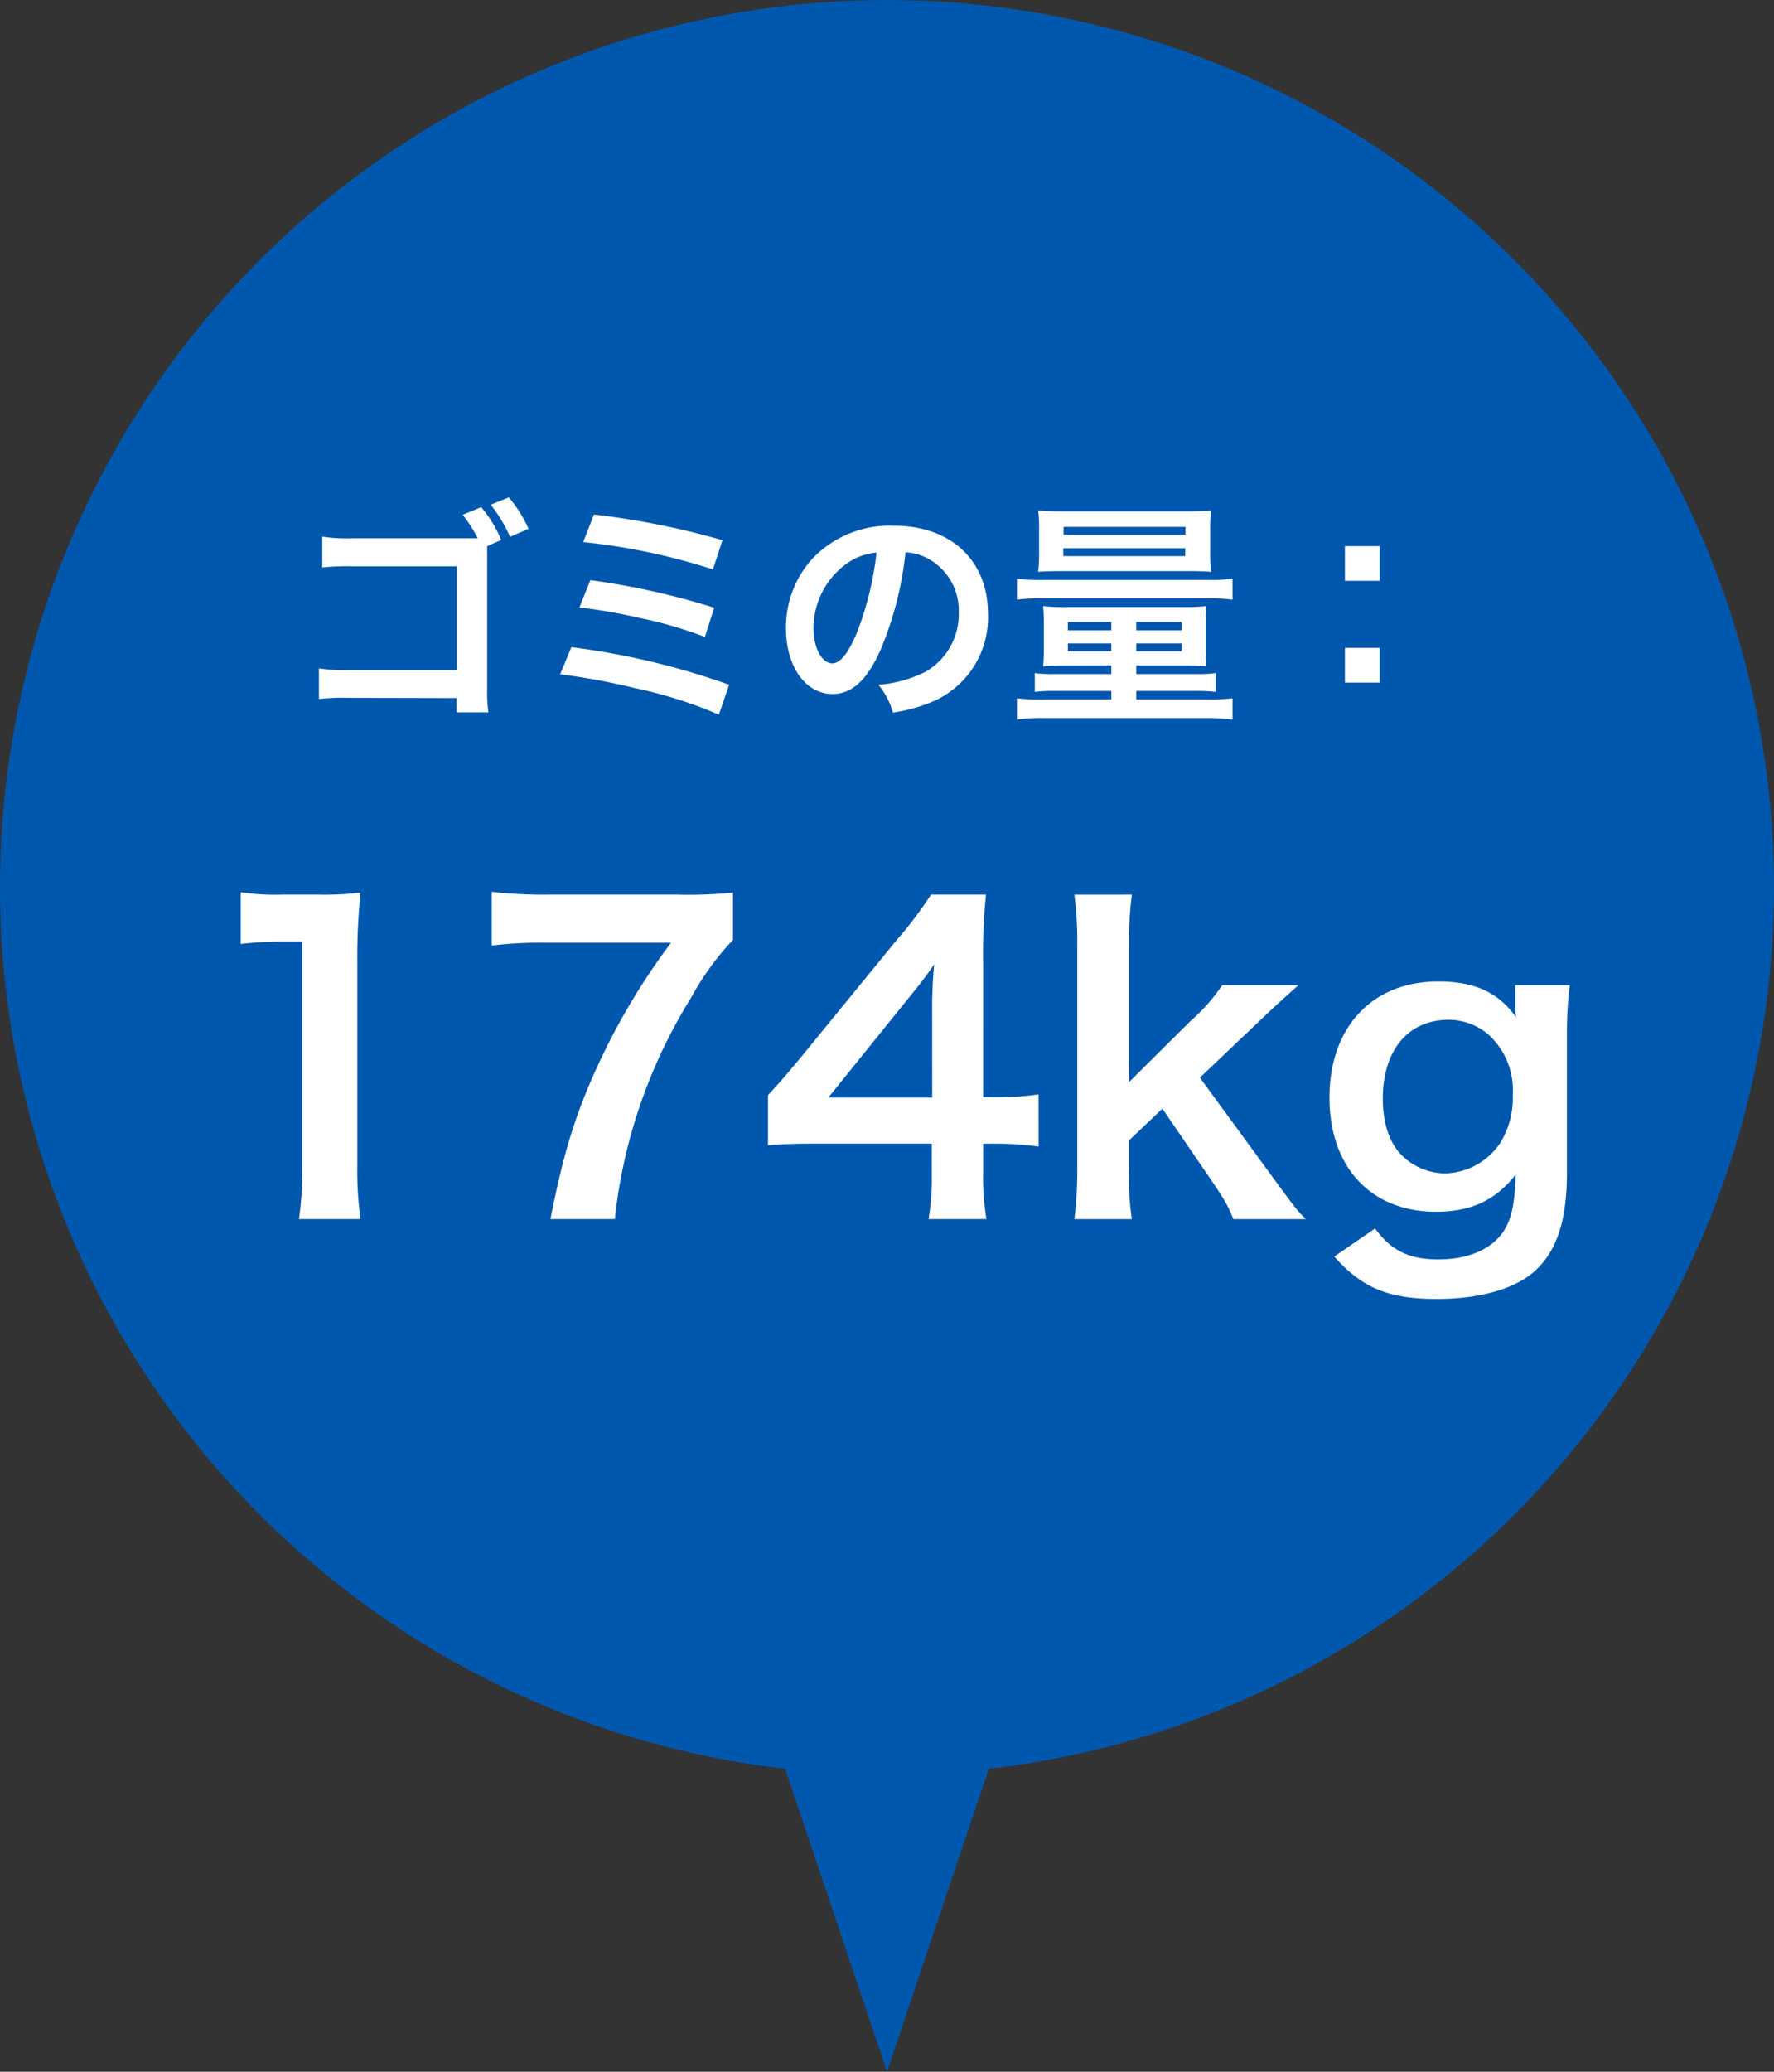
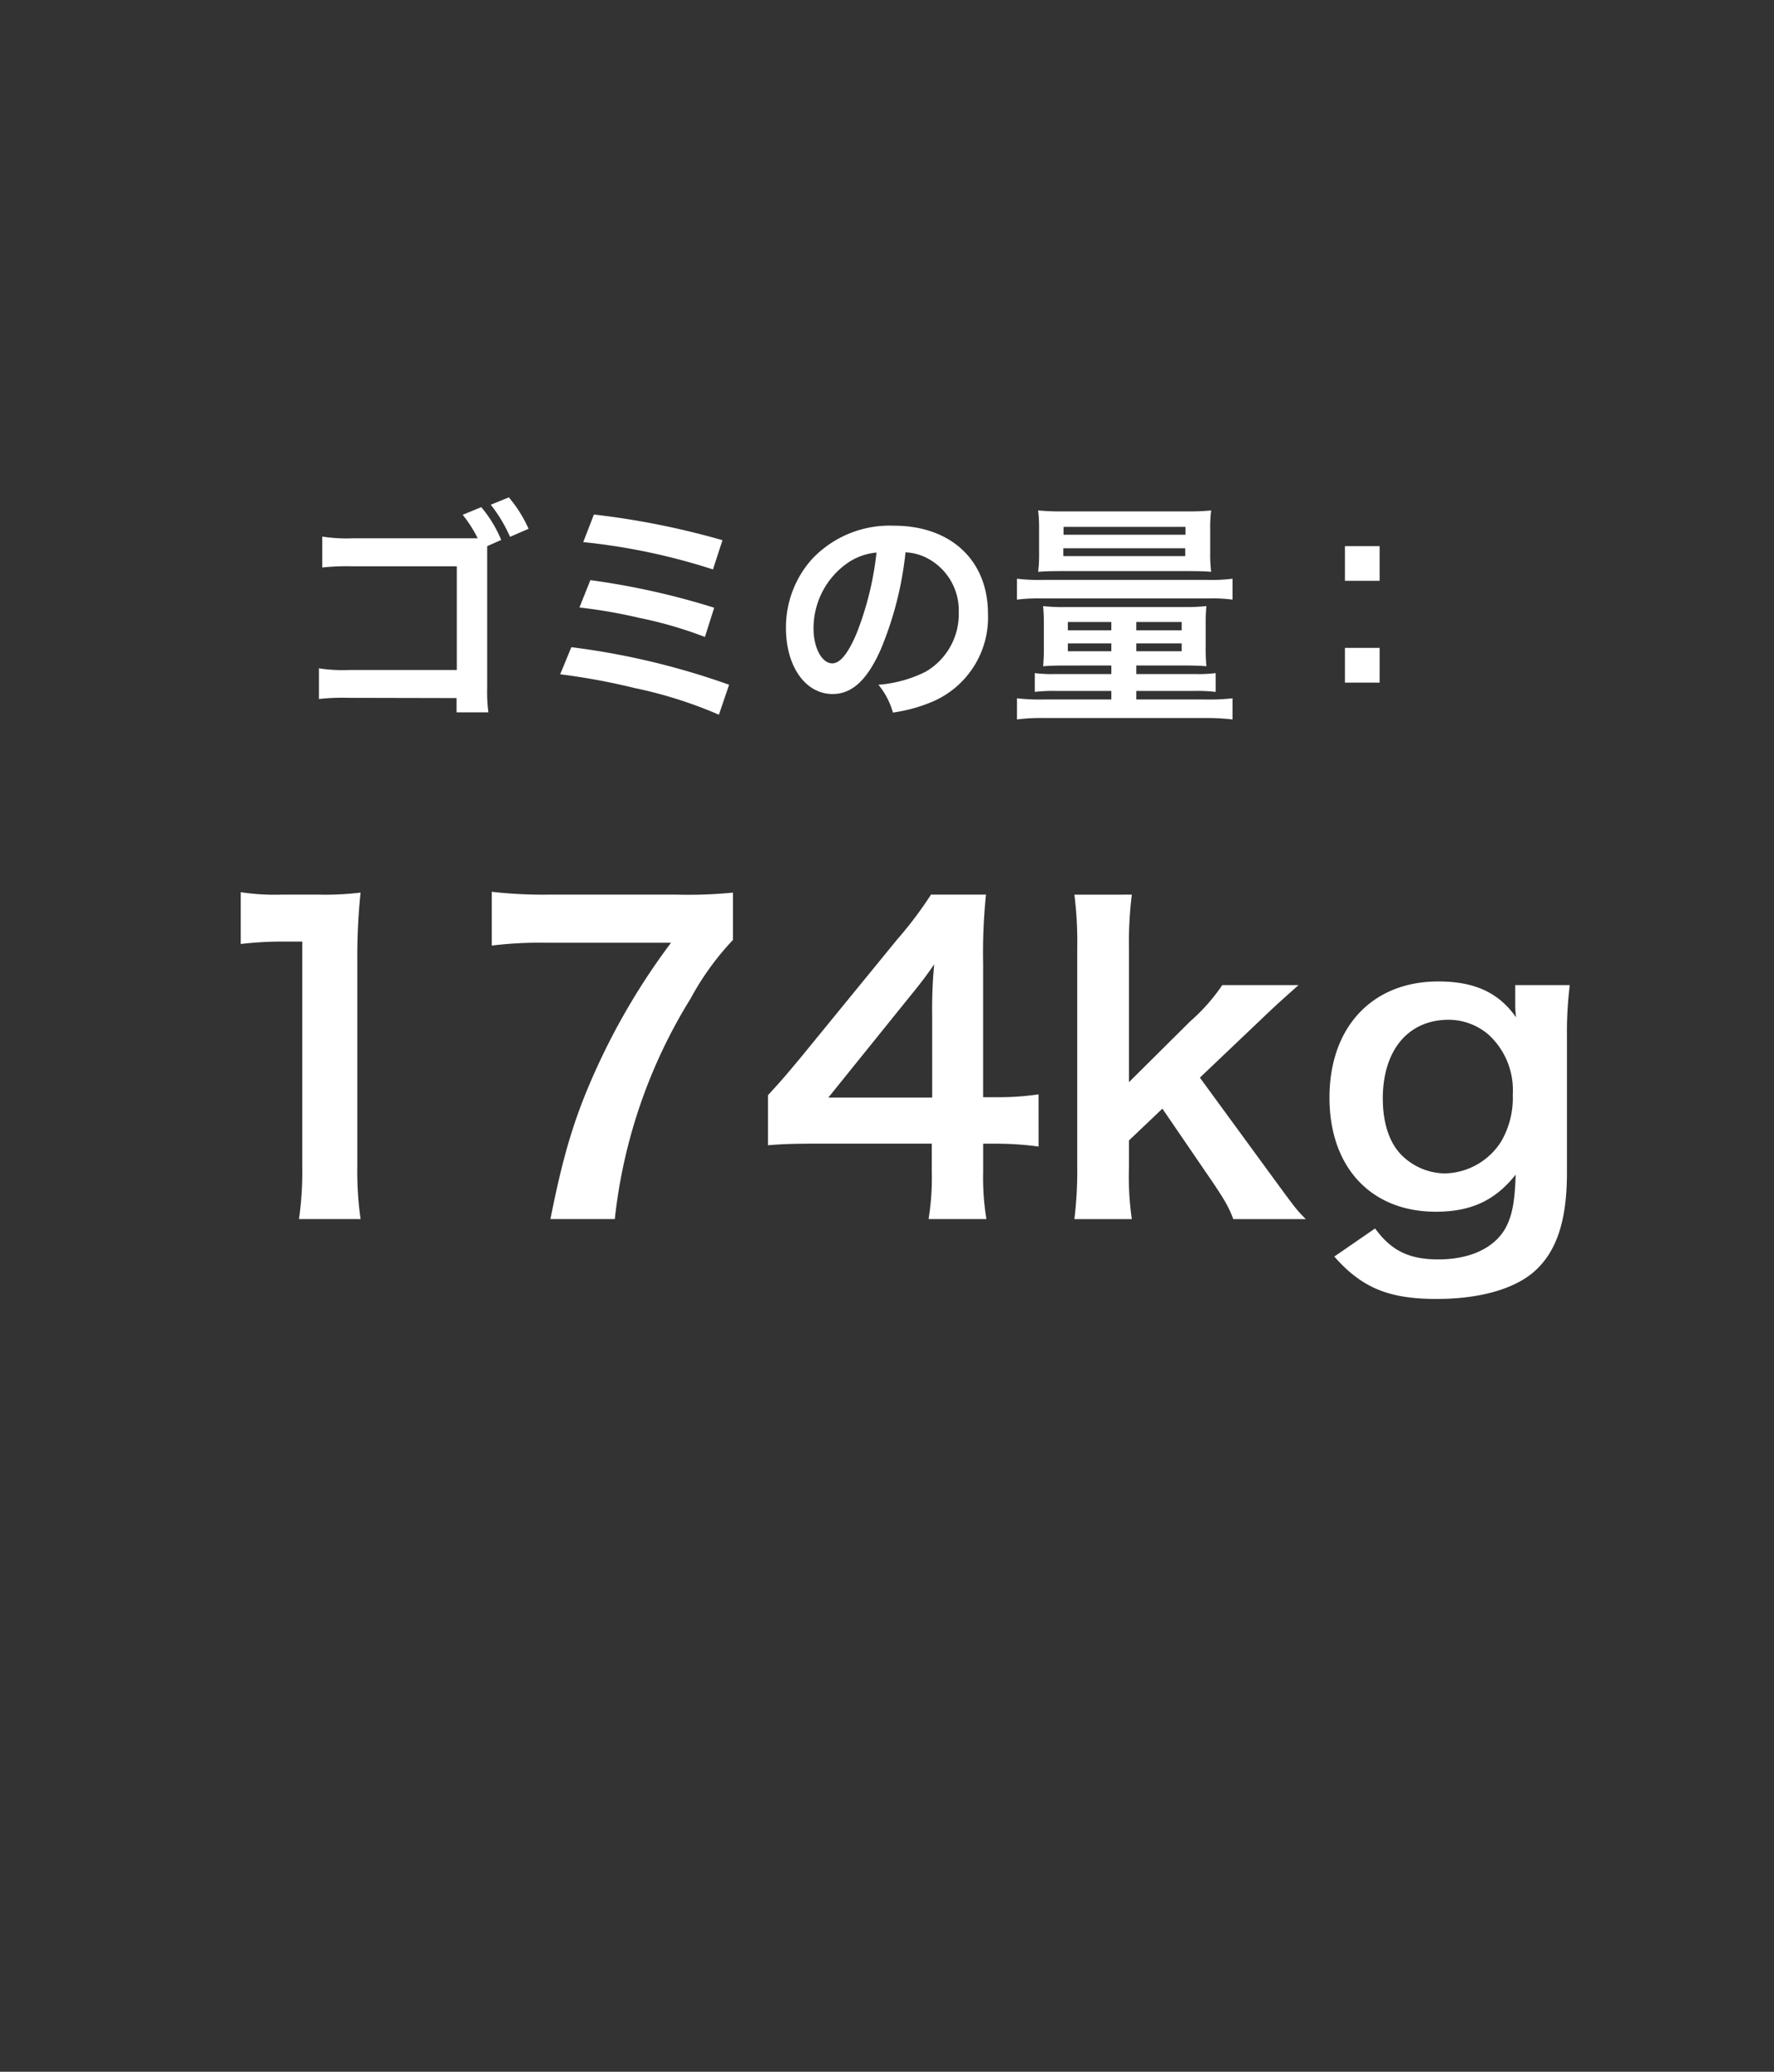
<svg xmlns="http://www.w3.org/2000/svg" width="208.998" height="244" viewBox="0 0 208.998 244">
  <rect x="0" y="0" width="208.998" height="244" fill="#333333" stroke="none" />
  <g id="Group_1297" data-name="Group 1297" transform="translate(-1076.025 -11875.877)">
-     <path id="Union_25" data-name="Union 25" d="M24126.5,22799.318a104.5,104.5,0,1,1,24,0l-12,35.684Z" transform="translate(-22957.977 -10715.125)" fill="#0057ae" />
    <path id="Path_2780" data-name="Path 2780" d="M-62.916-19.6a18.821,18.821,0,0,1-3.612-.2v3.64a27.4,27.4,0,0,1,3.584-.14H-50.68V-4.088H-63.42a18,18,0,0,1-3.5-.2V-.672a23.96,23.96,0,0,1,3.444-.14l12.768.028V.9h3.752A18.281,18.281,0,0,1-47.1-1.96V-18.676l1.652-.728A14.514,14.514,0,0,0-47.8-23.268l-2.184.9A15.557,15.557,0,0,1-48.216-19.6h-14.7Zm20.692-1.12a15.348,15.348,0,0,0-2.324-3.7l-2.128.868a17.355,17.355,0,0,1,2.268,3.78Zm6.44,1.568A73.862,73.862,0,0,1-20.5-15.932l1.12-3.444A93.334,93.334,0,0,0-34.524-22.4Zm-.448,7.7a61.577,61.577,0,0,1,7.084,1.232,48.128,48.128,0,0,1,7.7,2.24l1.092-3.444a87.988,87.988,0,0,0-14.588-3.248ZM-38.5-3.584A77.9,77.9,0,0,1-29.708-1.96,51.368,51.368,0,0,1-19.8,1.176l1.2-3.528A87.654,87.654,0,0,0-37.184-6.776ZM2.184-17.948a6.12,6.12,0,0,1,2.828.84,6.937,6.937,0,0,1,3.444,6.216,7.839,7.839,0,0,1-3.892,7,14.88,14.88,0,0,1-5.572,1.54A8.932,8.932,0,0,1,.7.924,18.306,18.306,0,0,0,5.1-.252,10.787,10.787,0,0,0,11.9-10.7C11.9-17,7.532-21.084.812-21.084a12.569,12.569,0,0,0-9.632,3.92A12.028,12.028,0,0,0-11.9-9.016c0,4.508,2.3,7.756,5.488,7.756,2.3,0,4.088-1.652,5.684-5.264A40.507,40.507,0,0,0,2.184-17.948Zm-3.416.028A36.9,36.9,0,0,1-3.556-8.456C-4.564-6.048-5.516-4.872-6.44-4.872c-1.232,0-2.212-1.82-2.212-4.116a9.375,9.375,0,0,1,3.808-7.56A7.128,7.128,0,0,1-1.232-17.92ZM26.432-4.62v1.008H19.74a15.3,15.3,0,0,1-2.324-.112v2.212a19.325,19.325,0,0,1,2.492-.112h6.524V-.616H18.508a24.284,24.284,0,0,1-3.192-.14V1.736a21.53,21.53,0,0,1,3.192-.168H37.52a25.528,25.528,0,0,1,3.192.168V-.756a24.546,24.546,0,0,1-3.192.14H29.372V-1.624h6.86a19.6,19.6,0,0,1,2.492.112V-3.724a15.3,15.3,0,0,1-2.324.112H29.372V-4.62h5.684c.98,0,1.792.028,2.576.084a20.774,20.774,0,0,1-.084-2.212V-9.6a19.873,19.873,0,0,1,.084-2.016,21.61,21.61,0,0,1-2.6.112H21.056a20.062,20.062,0,0,1-2.66-.112c.056.672.084,1.176.084,2.072v2.772a21.762,21.762,0,0,1-.084,2.24c.756-.056,1.456-.084,2.576-.084Zm0-5.124v.98H21.308v-.98Zm2.94,0H34.72v.98H29.372Zm-2.94,2.52V-6.3H21.308v-.924Zm2.94,0H34.72V-6.3H29.372Zm5.992-8.512c1.512,0,2.1.028,2.828.084a17.112,17.112,0,0,1-.112-2.3v-2.688a15.7,15.7,0,0,1,.112-2.24,27.21,27.21,0,0,1-2.94.112H20.776a28.127,28.127,0,0,1-2.968-.112,16.735,16.735,0,0,1,.112,2.24v2.688a16.588,16.588,0,0,1-.112,2.3c.7-.056,1.344-.084,2.828-.084ZM20.8-20.944H35.168v.924H20.8Zm-.028,2.52H35.14v.924H20.776Zm-5.46,6.048a19.8,19.8,0,0,1,2.912-.14H37.912a17.909,17.909,0,0,1,2.8.14V-14.84a19.334,19.334,0,0,1-2.912.14H18.256a20.7,20.7,0,0,1-2.94-.14Zm38.64-6.3v4.088h4.088v-4.088Zm0,11.984V-2.6h4.088V-6.692ZM-62.016,60.576a40.237,40.237,0,0,1-.384-6.24V30.048a72.326,72.326,0,0,1,.384-7.92,34.908,34.908,0,0,1-4.9.24h-4.416a26.674,26.674,0,0,1-4.8-.288v6.1a42.688,42.688,0,0,1,4.944-.288h2.3V54.336a39.842,39.842,0,0,1-.384,6.24Zm43.872-38.448a53.033,53.033,0,0,1-6.576.24H-39.984a53.019,53.019,0,0,1-6.576-.336v6.336a45.834,45.834,0,0,1,6.288-.336H-25.44A79.324,79.324,0,0,0-33.84,42c-2.784,5.952-4.224,10.56-5.808,18.576h7.584a61.825,61.825,0,0,1,8.928-25.968A32.665,32.665,0,0,1-18.144,27.7Zm36,23.76a31.6,31.6,0,0,1-4.848.336h-1.68V30.48a67.561,67.561,0,0,1,.336-8.112H5.184A45.683,45.683,0,0,1,1.2,27.648l-11.376,13.92c-1.68,2.016-2.208,2.64-3.84,4.416v5.9c1.632-.144,3.168-.192,6-.192H5.28v3.312A30.617,30.617,0,0,1,4.9,60.576h6.816a29.827,29.827,0,0,1-.384-5.472V51.7h1.728a37.046,37.046,0,0,1,4.8.336Zm-12.528.384H-6.912L2.3,34.848c1.728-2.112,2.3-2.88,3.264-4.272a54.32,54.32,0,0,0-.24,5.76Zm16.752-23.9a44.022,44.022,0,0,1,.336,6.288v25.68a46.957,46.957,0,0,1-.336,6.24h6.768a34.751,34.751,0,0,1-.336-6.144v-3.12l3.936-3.744,5.184,7.584c2.016,2.928,2.592,3.888,3.168,5.424h8.544c-1.1-1.1-1.1-1.1-4.368-5.568L36.864,43.92l6.816-6.48c2.064-1.968,2.064-1.968,4.8-4.416H39.5A22.1,22.1,0,0,1,35.712,37.3l-7.2,7.152V28.656a44.918,44.918,0,0,1,.336-6.288ZM52.7,64.992c3.264,3.7,6.432,4.992,12.048,4.992,4.944,0,8.928-1.1,11.328-3.072,2.784-2.352,4.032-6.048,4.032-11.808V39.024a44.593,44.593,0,0,1,.336-6H74.016v2.208a11.546,11.546,0,0,0,.1,1.584c-2.064-2.928-4.9-4.224-9.168-4.224-7.776,0-12.816,5.376-12.816,13.68,0,8.208,4.9,13.44,12.528,13.44,4.176,0,7.008-1.344,9.408-4.368-.1,3.264-.432,4.944-1.248,6.384-1.344,2.3-4.176,3.6-7.872,3.6-3.456,0-5.568-1.056-7.44-3.648Zm5.712-18.576c0-5.712,2.976-9.312,7.776-9.312a7.254,7.254,0,0,1,4.656,1.728,8.849,8.849,0,0,1,2.88,7.1,10.167,10.167,0,0,1-1.344,5.472A8.033,8.033,0,0,1,65.712,55.2a7.357,7.357,0,0,1-5.088-2.16C59.184,51.6,58.416,49.248,58.416,46.416Z" transform="translate(1180.521 11958.874)" fill="#fff" />
  </g>
</svg>